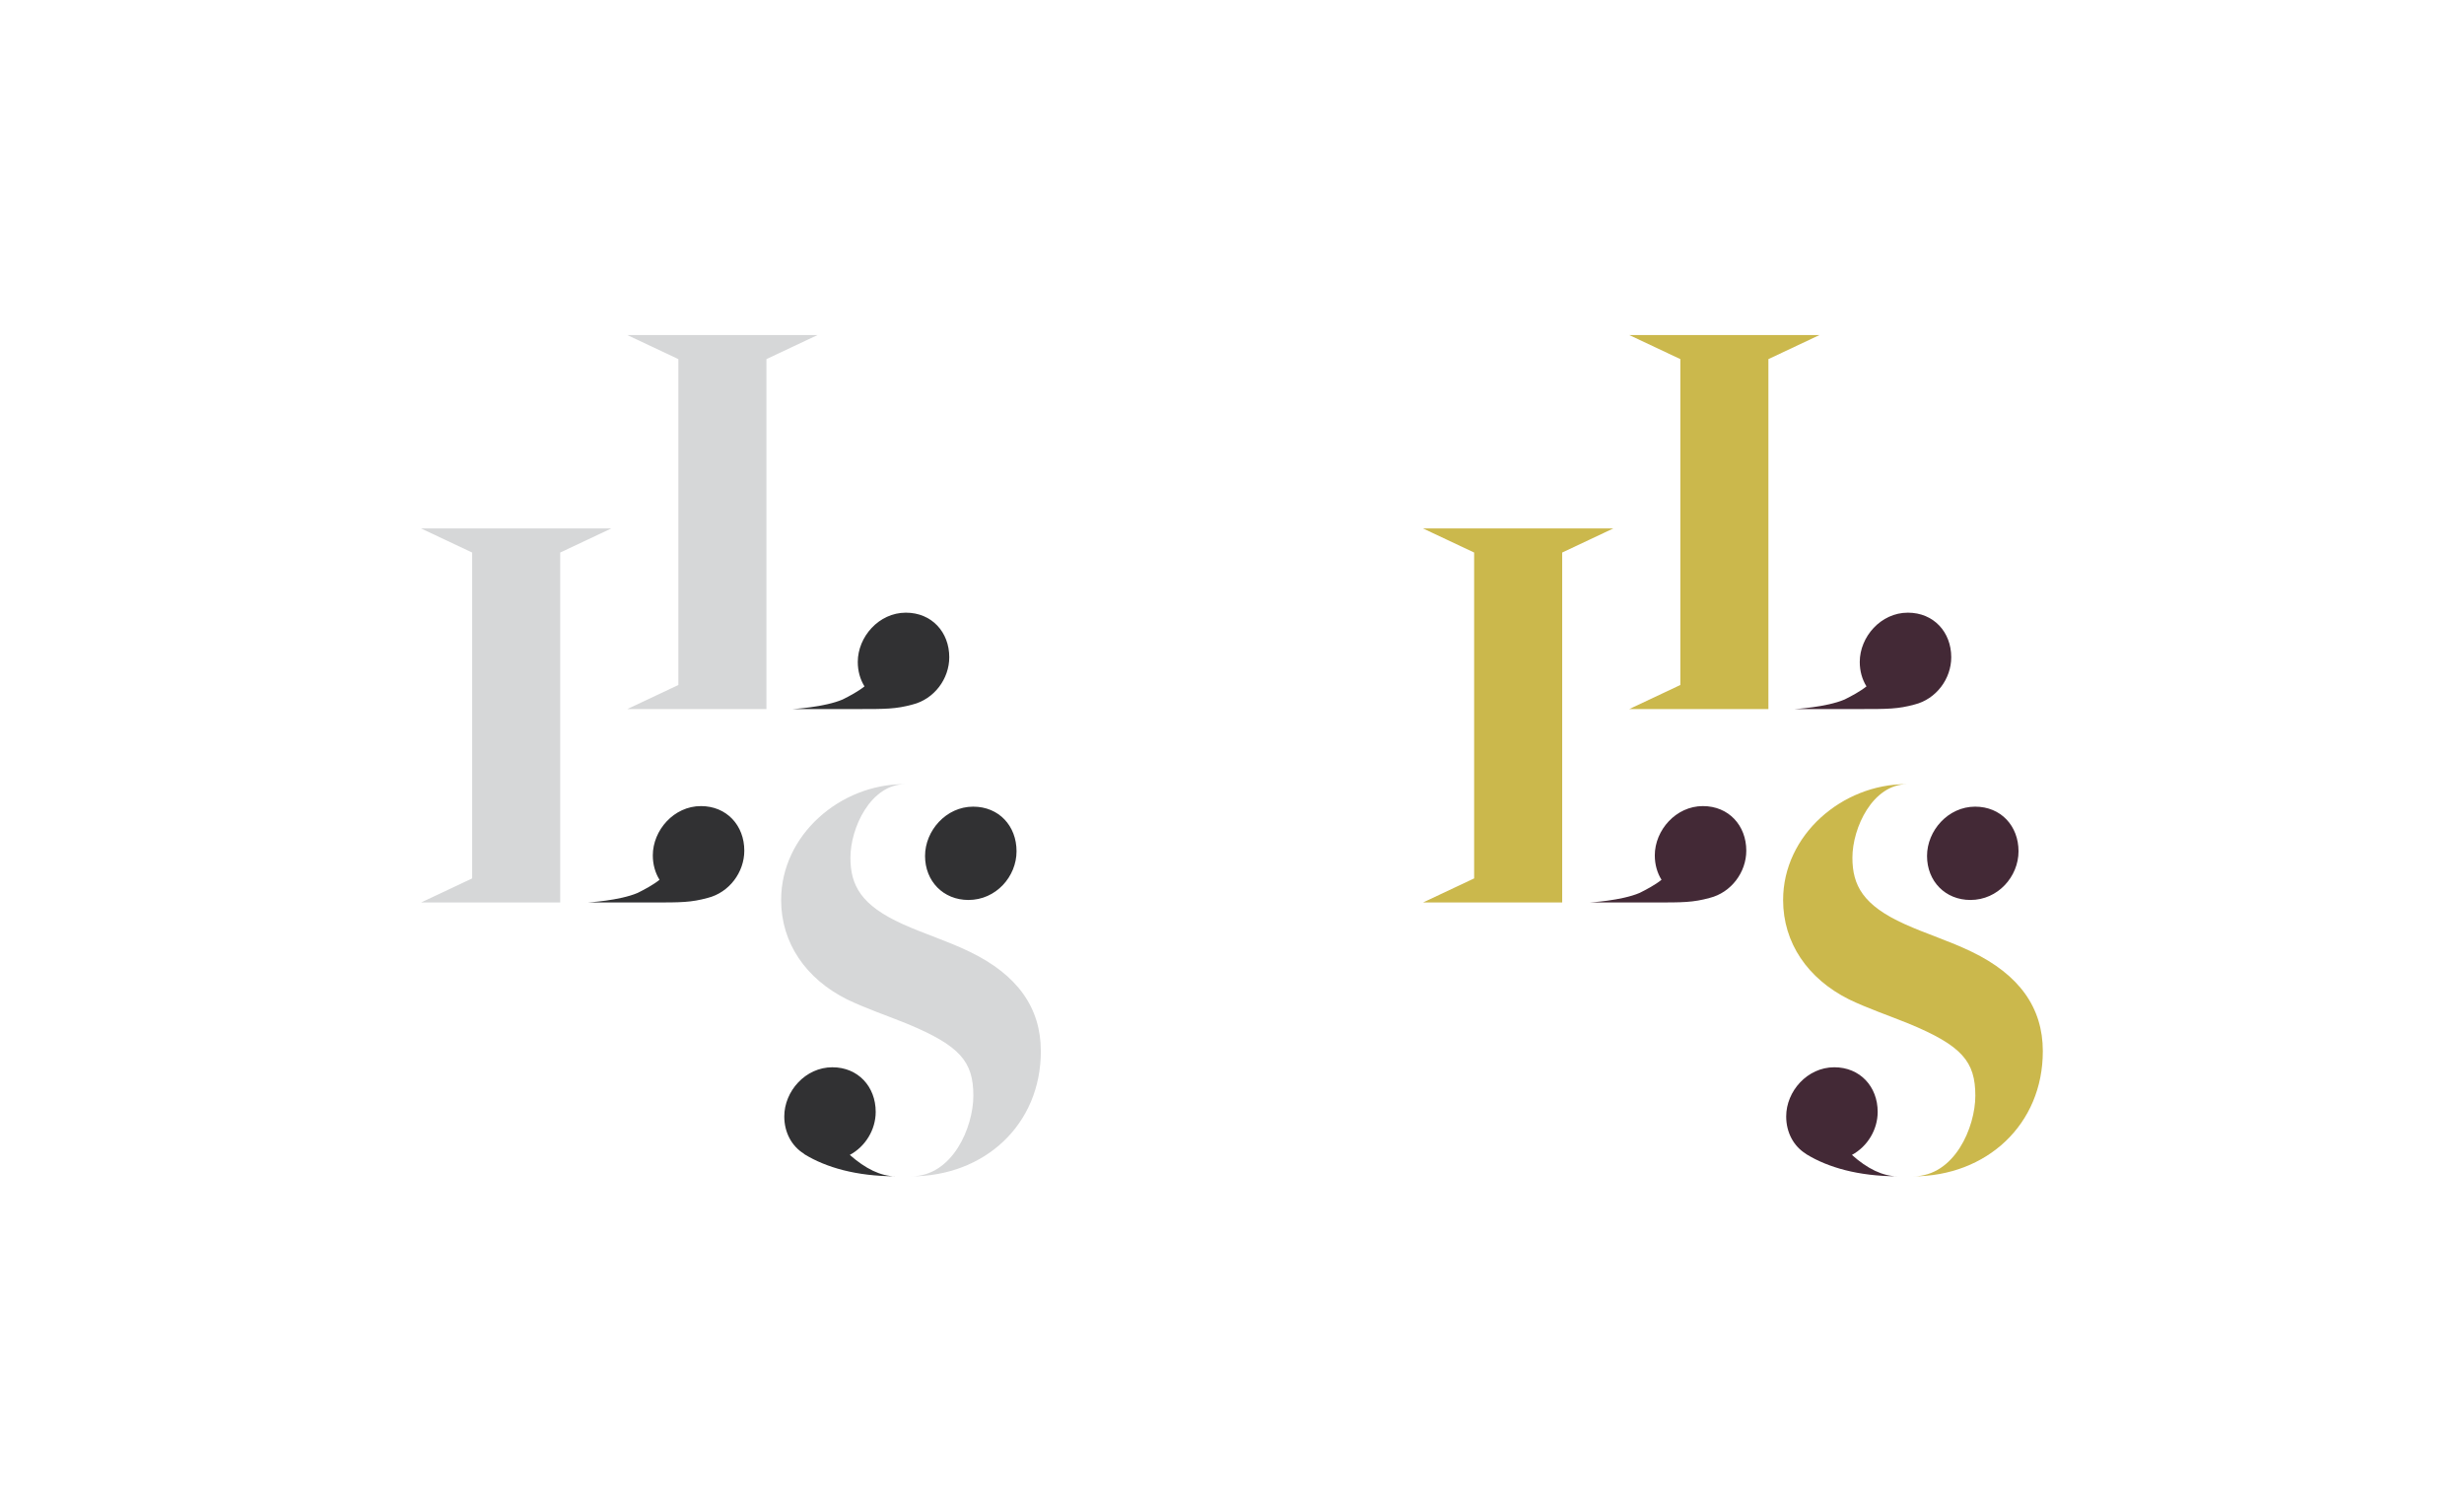
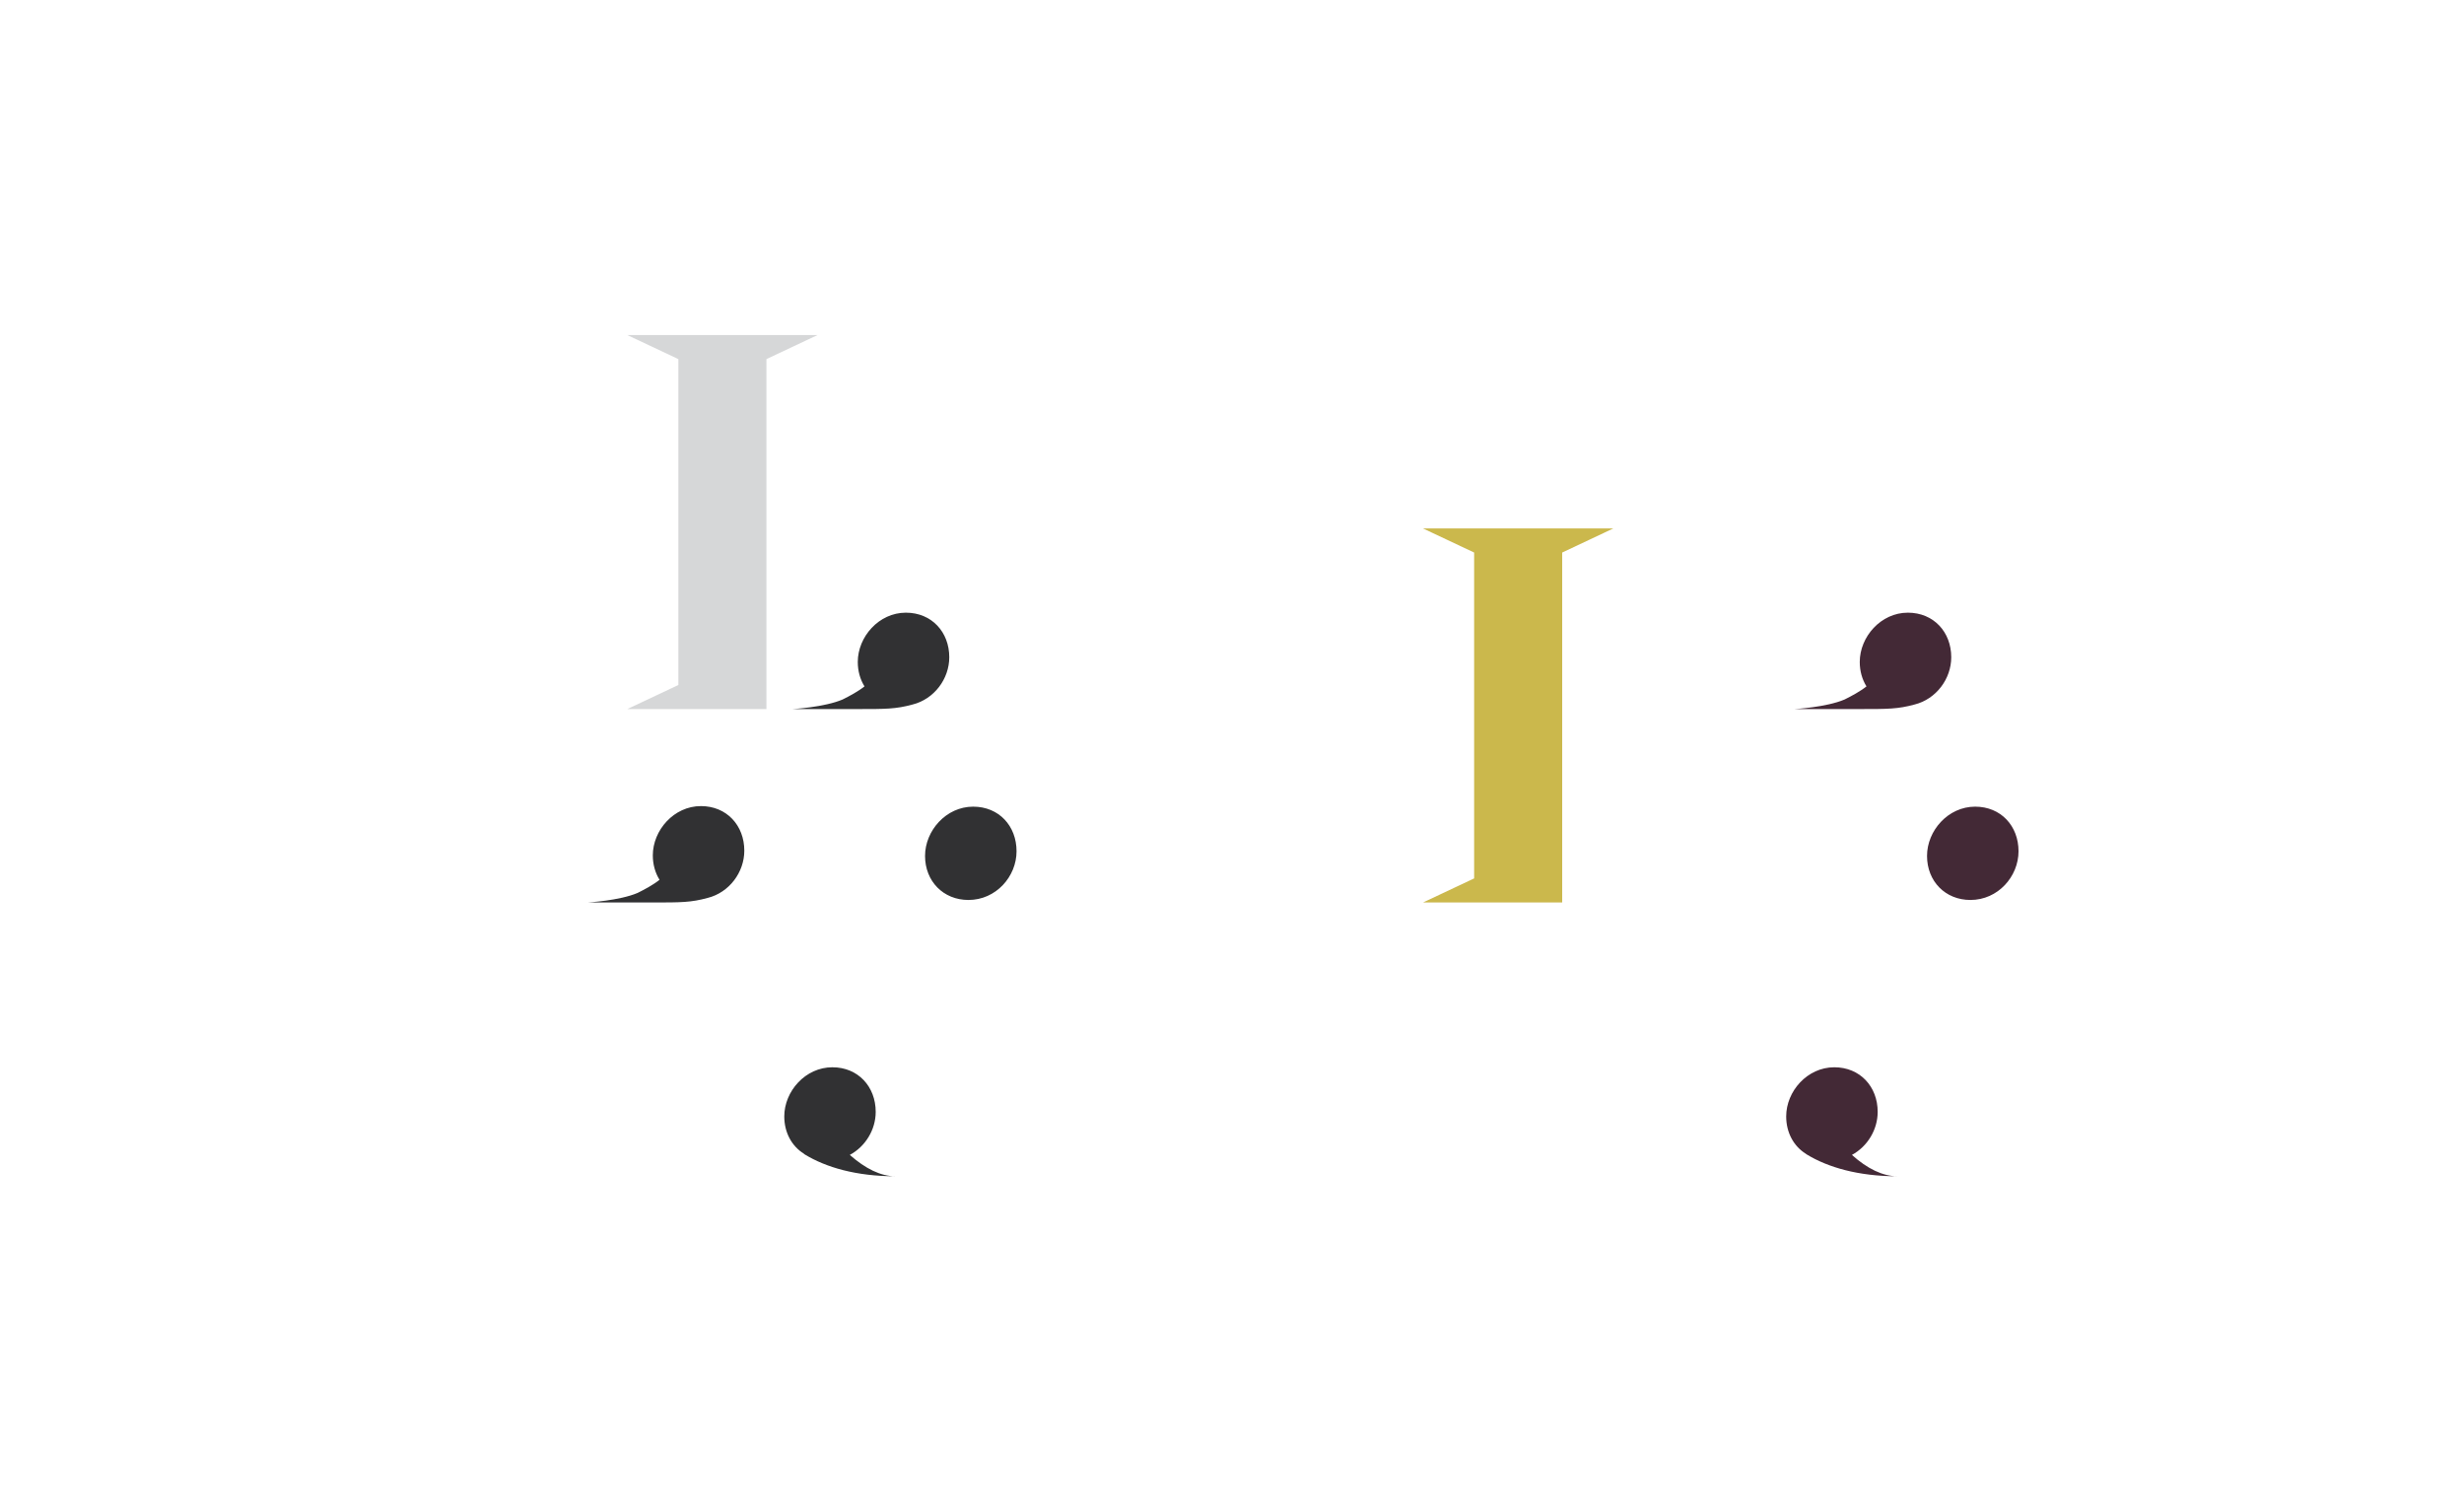
<svg xmlns="http://www.w3.org/2000/svg" enable-background="new 0 0 3520 2159" viewBox="0 0 3520 2159">
-   <path d="m2526.3 1012.9h-198.8l73-34.4v-465.5l-73-34.4h271.8l-73 34.4v470.6z" fill="#cbb84c" />
-   <path d="m2732.9 1680.4c59.6 0 89-70.5 89-115.1 0-48.7-18.5-71.4-95.7-103.3-26.9-10.9-58.8-21.8-84.8-34.4-58.8-29.4-94.1-80.6-94.1-141.9 0-93.2 84.8-165.5 175.5-165.5h2c-49.5 0-78.5 62.2-78.5 105 0 39.5 15.1 68 74.7 94.9 29.4 13.4 64.7 24.4 95.7 39.5 68 32.8 101.6 79.8 101.6 141.9.2 105-80.5 178.9-185.4 178.9z" fill="#cbb84c" />
  <path d="m2821.6 1152.3c36.9 0 62 27.6 62 63.7s-29.3 69.6-68.7 69.6c-36 0-62-26.8-62-62.9s30.1-70.4 68.7-70.4z" fill="#432936" />
  <path d="m2580.3 1648.6c.3.2.6.5.9.6 29.9 18.2 73.2 31.1 129.4 31.1-20.9 0-43-10.8-65-30.5 22.3-12.1 36.8-36.1 36.8-61.5 0-36-25.1-63.7-62-63.7-38.5 0-68.7 34.2-68.7 70.2 0 23.2 10.8 42.6 28 53.3.2.1.4.4.6.5z" fill="#432936" />
  <path d="m2231.7 1289.2h-198.8l73-34.4v-465.5l-73-34.4h271.8l-73 34.4v470.6z" fill="#cbb84c" />
-   <path d="m2494.7 1215.2c0-36-25.1-63.7-62-63.7-38.5 0-68.7 34.4-68.7 70.4 0 13.2 3.5 25.1 9.6 34.9-9.1 7.3-21.4 13.8-31.2 18.7-26.1 11.2-71.6 13.7-71.6 13.7h92.7c40.7 0 55 0 78.8-6.5 30.9-7.7 52.4-36.7 52.4-67.5z" fill="#432936" />
  <path d="m2787.5 938.9c0-36-25.1-63.7-62-63.7-38.5 0-68.7 34.4-68.7 70.4 0 13.2 3.5 25.1 9.6 34.9-9.1 7.3-21.4 13.8-31.2 18.7-26.1 11.2-71.6 13.7-71.6 13.7h92.7c40.7 0 55 0 78.8-6.5 30.9-7.7 52.4-36.7 52.4-67.5z" fill="#432936" />
  <path d="m1094.9 1012.9h-198.8l73-34.4v-465.5l-73-34.4h271.8l-73 34.4v470.6z" fill="#d6d7d8" />
-   <path d="m1301.5 1680.4c59.6 0 89-70.5 89-115.1 0-48.7-18.5-71.4-95.7-103.3-26.9-10.9-58.8-21.8-84.8-34.4-58.8-29.4-94.1-80.6-94.1-141.9 0-93.2 84.8-165.5 175.5-165.5h2c-49.5 0-78.5 62.2-78.5 105 0 39.5 15.1 68 74.7 94.9 29.4 13.4 64.7 24.4 95.7 39.5 68 32.8 101.6 79.8 101.6 141.9.2 105-80.4 178.9-185.4 178.9z" fill="#d6d7d8" />
  <path d="m1390.2 1152.3c36.9 0 62 27.6 62 63.7s-29.3 69.6-68.7 69.6c-36 0-62-26.8-62-62.9s30.1-70.4 68.7-70.4z" fill="#313133" />
  <path d="m1148.9 1648.6c.3.2.6.5.9.6 29.9 18.2 73.1 31.1 129.3 31.1-20.9 0-42.7-10.8-65.1-30.5 22.4-12.1 37-36.1 37-61.5 0-36-25.1-63.7-61.9-63.7-38.5 0-68.7 34.2-68.7 70.2 0 23.2 10.8 42.6 28.1 53.3.1.1.2.4.4.5z" fill="#313133" />
-   <path d="m800.3 1289.2h-198.8l73-34.4v-465.5l-73-34.4h271.8l-73 34.4v470.6z" fill="#d6d7d8" />
  <g fill="#313133">
    <path d="m1063.3 1215.2c0-36-25.1-63.7-62-63.7-38.5 0-68.7 34.4-68.7 70.4 0 13.2 3.5 25.1 9.6 34.9-9.1 7.3-21.4 13.8-31.2 18.7-26.1 11.2-71.6 13.7-71.6 13.7h92.7c40.7 0 55 0 78.8-6.5 30.9-7.7 52.4-36.7 52.4-67.5z" />
    <path d="m1356.1 938.9c0-36-25.1-63.7-62-63.7-38.5 0-68.7 34.4-68.7 70.4 0 13.2 3.5 25.1 9.6 34.9-9.1 7.3-21.4 13.8-31.2 18.7-26.1 11.2-71.6 13.7-71.6 13.7h92.7c40.7 0 55 0 78.8-6.5 30.9-7.7 52.4-36.7 52.4-67.5z" />
  </g>
</svg>